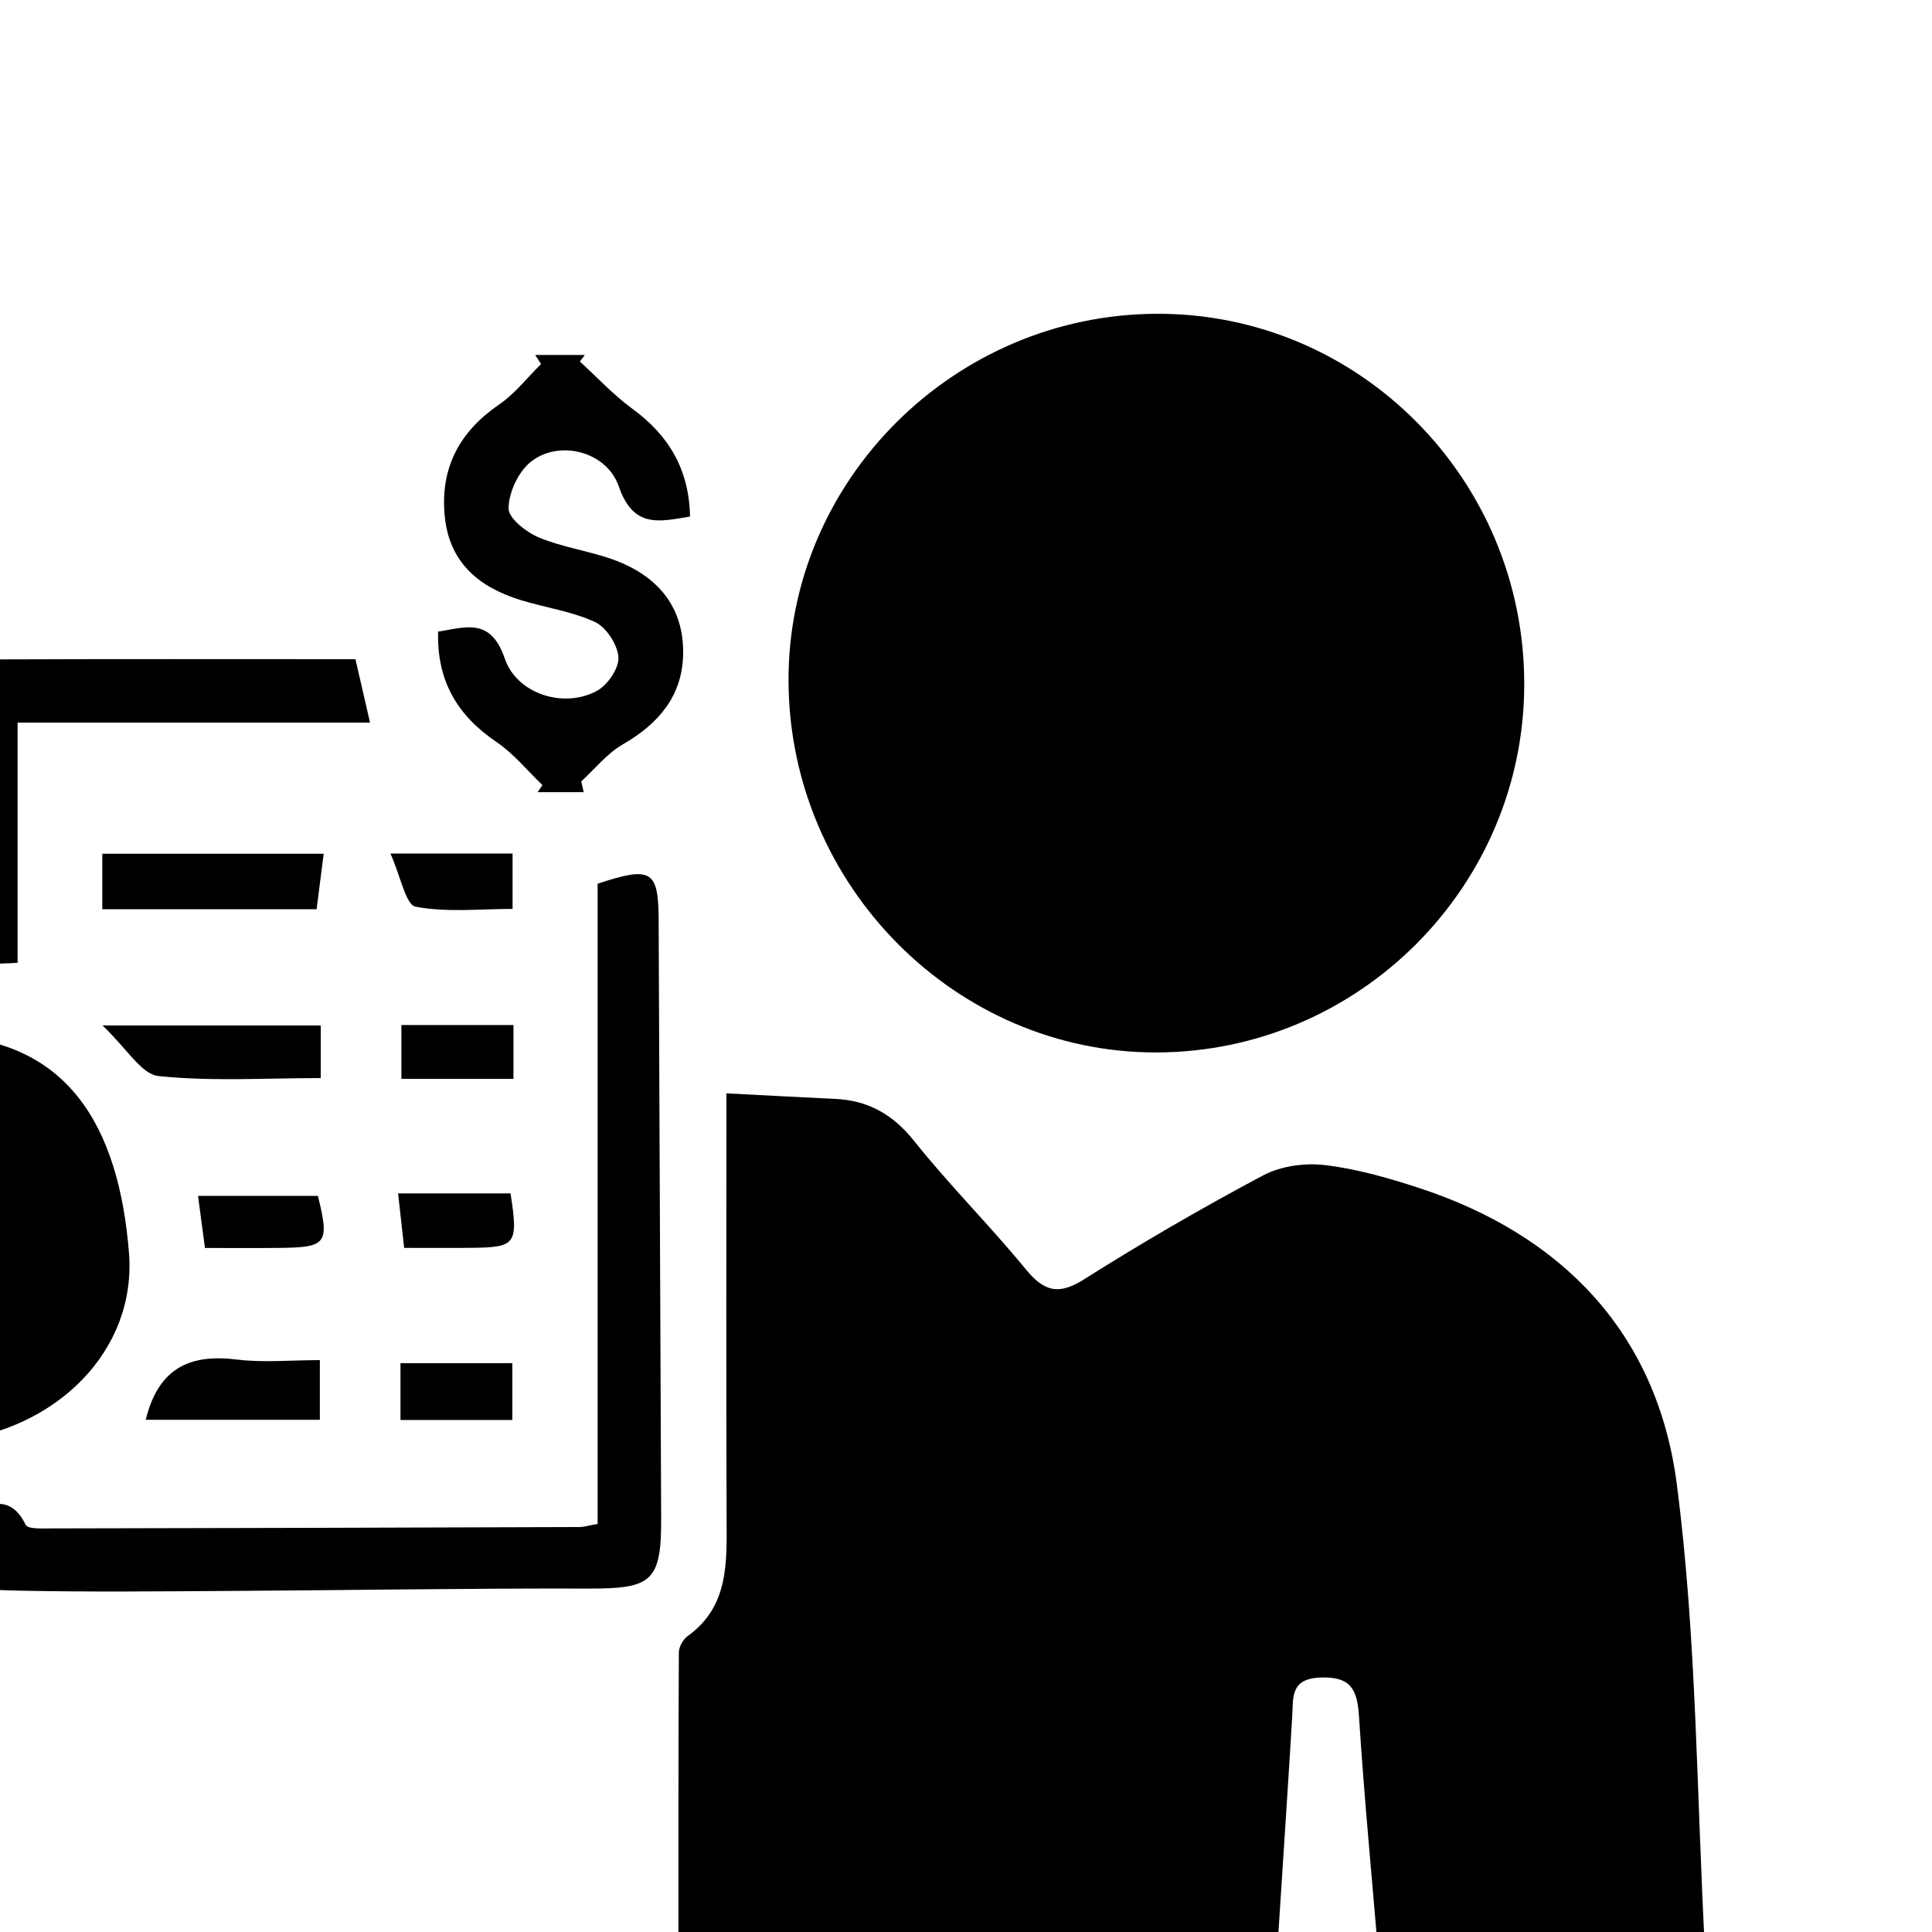
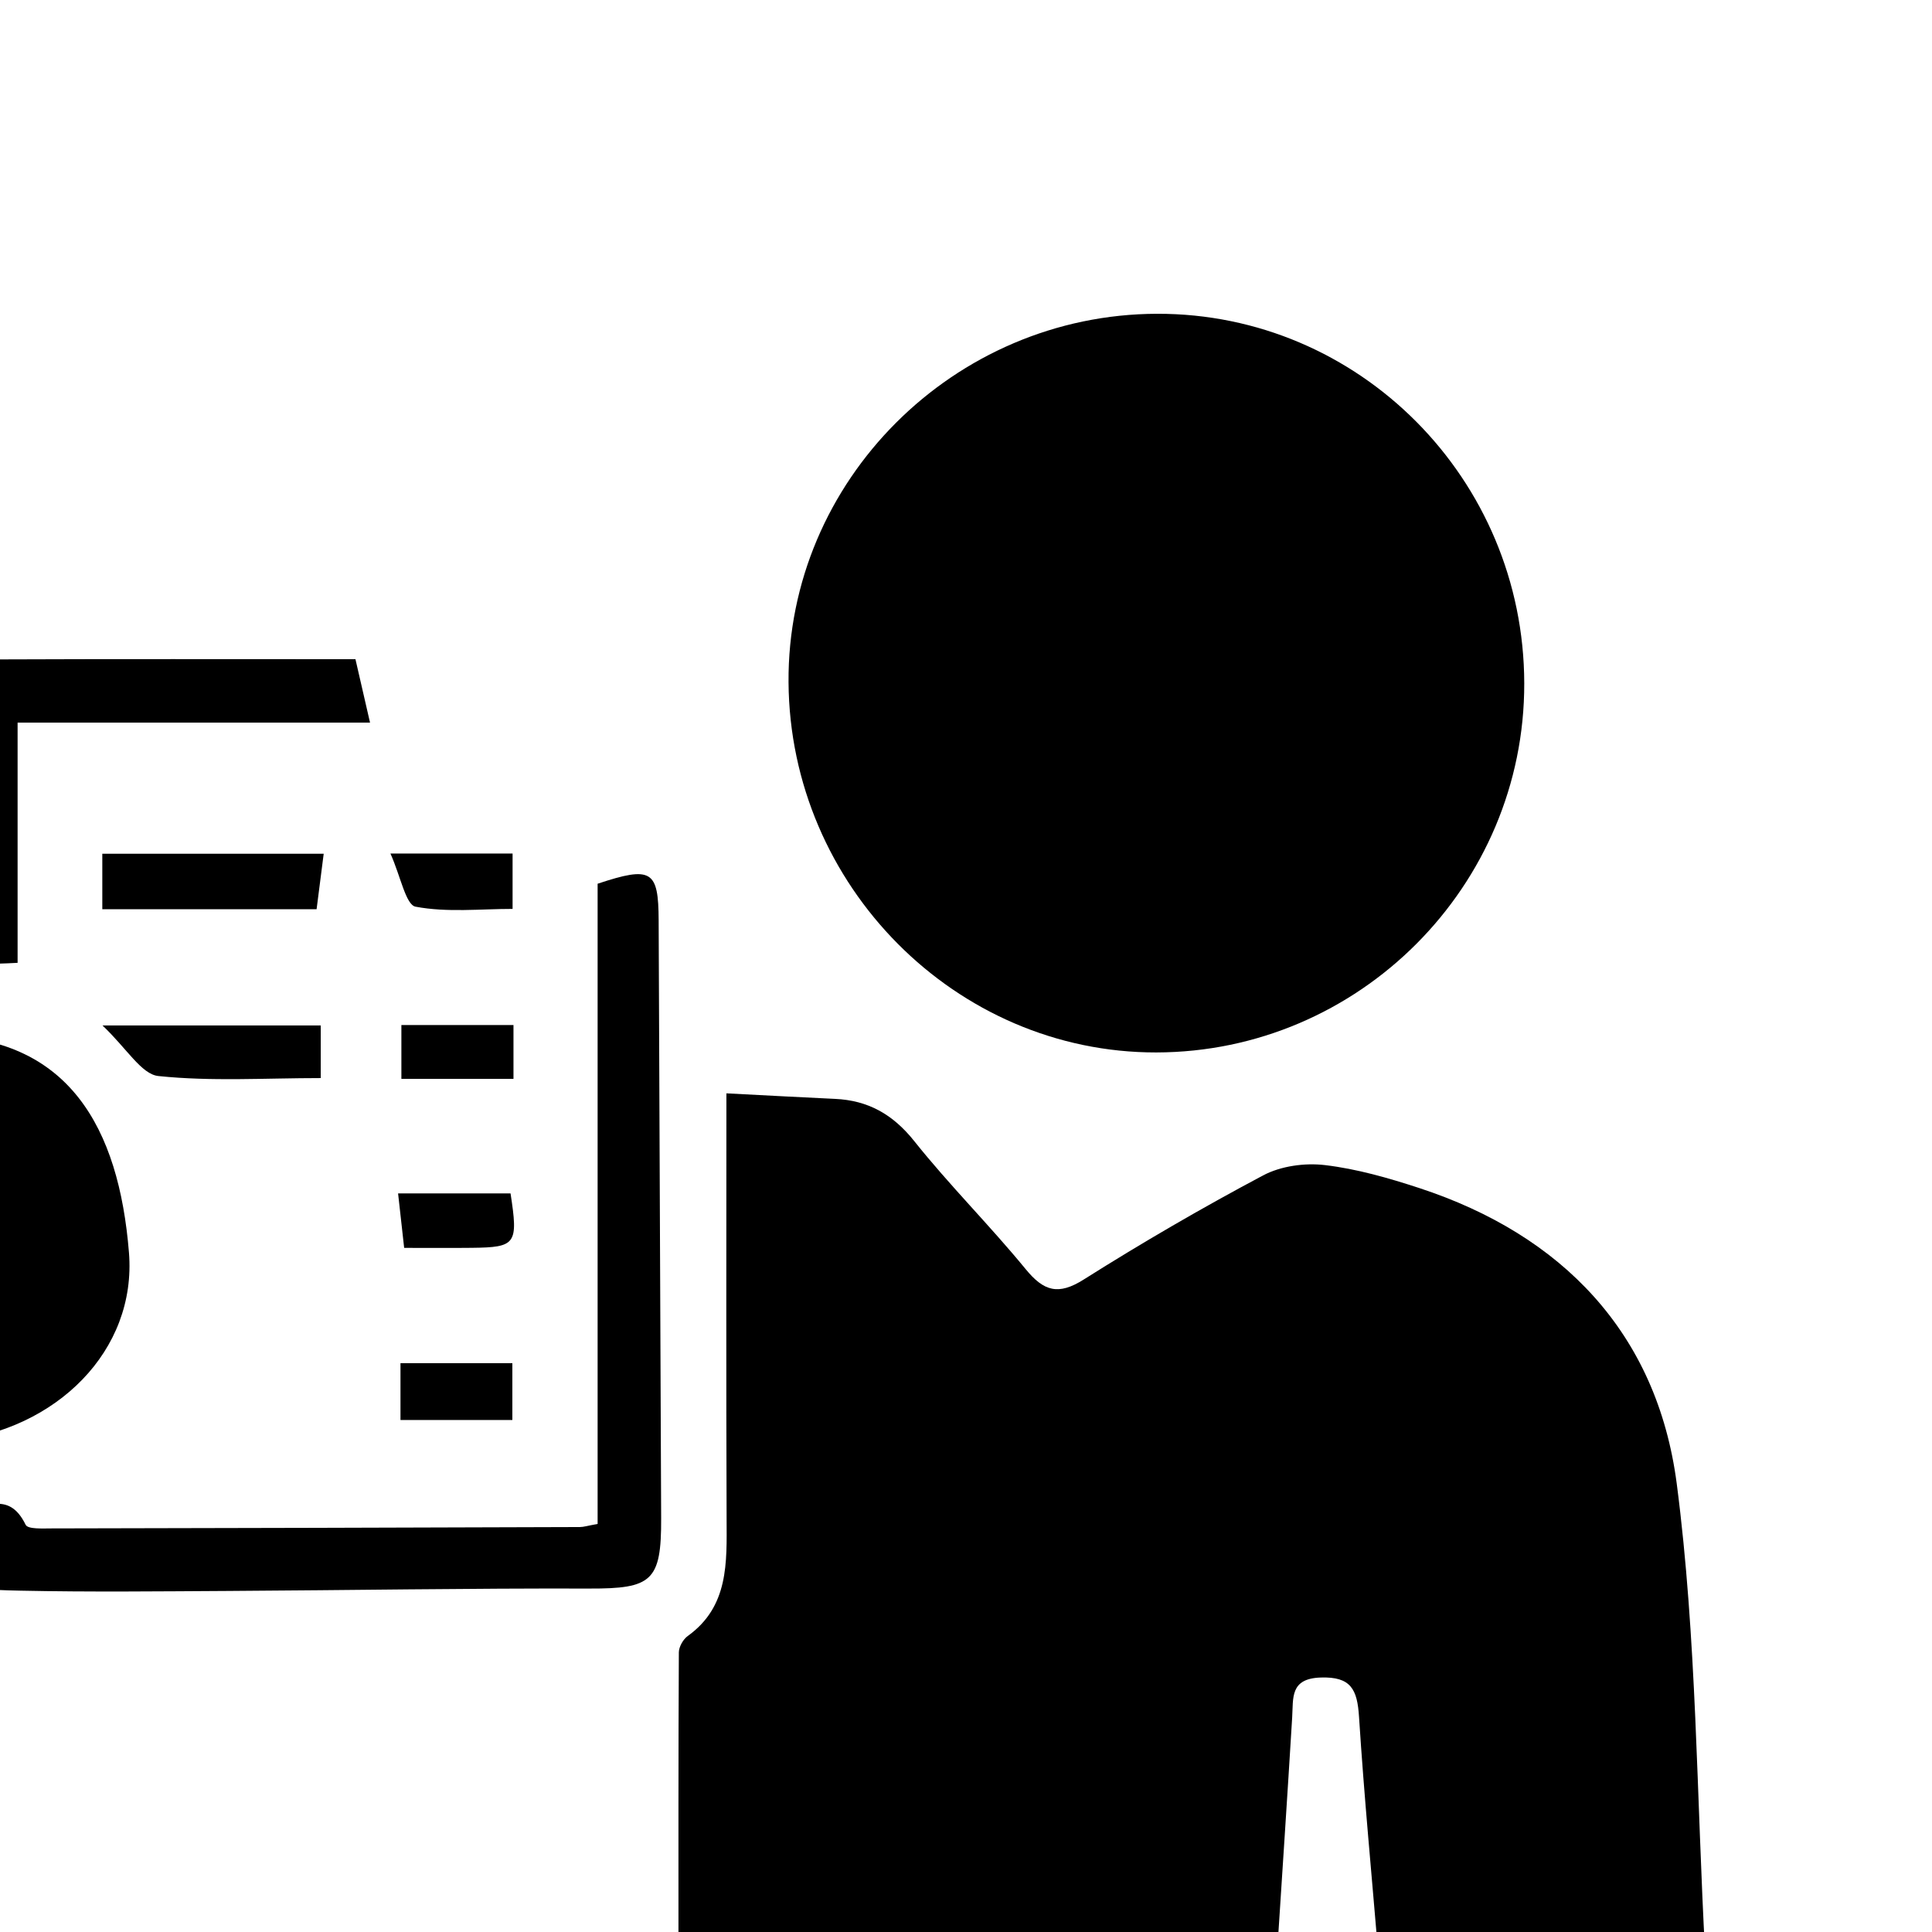
<svg xmlns="http://www.w3.org/2000/svg" xmlns:ns1="http://www.inkscape.org/namespaces/inkscape" xmlns:ns2="http://sodipodi.sourceforge.net/DTD/sodipodi-0.dtd" width="35" height="35" viewBox="0 0 9.26 9.26" version="1.1" id="svg4602" ns1:version="1.1.1 (1:1.1+202109281949+c3084ef5ed)" ns2:docname="agent-rewards-icon-black.svg">
  <ns2:namedview id="namedview4604" pagecolor="#ffffff" bordercolor="#666666" borderopacity="1.0" ns1:pageshadow="2" ns1:pageopacity="0.0" ns1:pagecheckerboard="0" ns1:document-units="mm" showgrid="false" fit-margin-top="0" fit-margin-left="0" fit-margin-right="0" fit-margin-bottom="0" units="px" ns1:zoom="7.2265993" ns1:cx="-67.389927" ns1:cy="-0.27675535" ns1:window-width="3840" ns1:window-height="2051" ns1:window-x="1920" ns1:window-y="0" ns1:window-maximized="1" ns1:current-layer="layer1" />
  <defs id="defs4599" />
  <g ns1:label="Layer 1" ns1:groupmode="layer" id="layer1" transform="translate(-189.855,-197.815)">
    <g id="g4195" transform="matrix(0.026,0,0,-0.026,124.445,257.984)" style="fill:#000000">
      <path d="m 2649.678,2112.64 c 8.149,-0.418 14.087,-0.751 20.026,-1.021 6.061,-0.274 10.643,-2.816 14.604,-7.784 6.499,-8.153 13.919,-15.53 20.532,-23.594 3.352,-4.088 6.009,-4.886 10.697,-1.928 10.786,6.805 21.829,13.223 33.072,19.196 3.286,1.745 7.698,2.345 11.417,1.903 5.885,-0.699 11.728,-2.376 17.403,-4.238 26.22,-8.601 43.812,-26.652 47.441,-54.506 3.713,-28.499 3.637,-57.517 5.258,-86.997 h -60.252 c -1.239,14.829 -2.642,29.417 -3.578,44.036 -0.322,5.038 -1.463,7.433 -7.067,7.244 -5.689,-0.193 -5.036,-3.722 -5.259,-7.396 -0.876,-14.419 -1.839,-28.832 -2.808,-43.84 h -110.324 c 0,18.775 -0.026,37.326 0.071,55.876 0.01,1.024 0.793,2.403 1.634,3.007 7.591,5.449 7.2,13.511 7.169,21.632 -0.098,25.896 -0.036,51.793 -0.036,78.41" style="fill:#000000;fill-opacity:1;fill-rule:nonzero;stroke:none" id="path40" />
      <path d="m 2729.082,2256.348 c 37.264,0.089 67.611,-30.464 67.675,-68.134 0.062,-37.374 -30.449,-67.974 -67.838,-68.034 -36.938,-0.059 -67.528,30.733 -67.788,68.235 -0.259,37.116 30.477,67.844 67.951,67.933" style="fill:#000000;fill-opacity:1;fill-rule:nonzero;stroke:none" id="path100" />
      <path d="m 2503.89,2123.281 c 24.535,-0.119 33.803,-16.979 35.654,-40.01 1.45,-18.032 -13.361,-32.739 -32.947,-34.752 -19.244,-1.978 -25.143,3.014 -26.387,22.933 -0.624,9.986 -1.549,20.084 -0.765,30.001 1.288,16.311 8.591,22.254 24.445,21.828" style="fill:#000000;fill-opacity:1;fill-rule:nonzero;stroke:none" id="path352" />
      <path d="m 2507.968,2035.335 c 4.65,0.654 9.312,4.387 12.527,-2.227 0.408,-0.837 3.125,-0.674 4.773,-0.671 32.467,0.052 64.933,0.148 97.4,0.253 0.697,0 1.394,0.236 3.269,0.574 v 118.019 c 9.976,3.312 11.212,2.441 11.251,-6.735 0.156,-36.743 0.309,-73.486 0.462,-110.229 0.047,-11.622 -1.707,-13.002 -13.266,-12.968 -22.131,0.065 -44.262,-0.314 -66.393,-0.44 -12.851,-0.072 -25.707,-0.218 -38.552,0.053 -12.301,0.26 -12.423,0.63 -11.471,14.371" style="fill:#000000;fill-opacity:1;fill-rule:nonzero;stroke:none" id="path438" />
-       <path d="m 2623.37,2168.161 h -8.493 c 0.297,0.434 0.593,0.868 0.889,1.301 -2.797,2.674 -5.302,5.801 -8.45,7.931 -7.3,4.939 -11.024,11.33 -10.787,20.357 5.017,0.789 9.681,2.699 12.294,-4.959 2.255,-6.603 10.993,-9.271 17.039,-5.923 1.933,1.07 4.047,4.161 3.909,6.171 -0.158,2.325 -2.247,5.524 -4.318,6.488 -4.284,1.991 -9.146,2.633 -13.707,4.047 -7.644,2.368 -13.225,6.862 -14.013,15.661 -0.8,8.927 2.882,15.487 10.1,20.431 2.885,1.976 5.139,4.921 7.68,7.425 l -1.079,1.663 h 9.139 c -0.303,-0.404 -0.606,-0.807 -0.909,-1.21 3.206,-2.922 6.191,-6.16 9.664,-8.697 6.653,-4.863 10.463,-11.068 10.646,-19.872 -5.76,-0.977 -10.458,-2.184 -13.137,5.552 -2.278,6.571 -11.169,8.675 -16.31,4.455 -2.24,-1.838 -3.983,-5.606 -4.009,-8.515 -0.016,-1.824 3.298,-4.403 5.623,-5.369 4.386,-1.827 9.233,-2.456 13.716,-4.083 8.478,-3.078 13.009,-9.034 12.845,-17.438 -0.152,-7.815 -4.649,-12.874 -11.147,-16.624 -2.879,-1.661 -5.111,-4.502 -7.636,-6.808 0.15,-0.661 0.301,-1.322 0.451,-1.984" style="fill:#000000;fill-opacity:1;fill-rule:nonzero;stroke:none" id="path514" />
      <path d="m 2581.295,2192.673 c 0.974,-4.236 1.727,-7.511 2.687,-11.689 h -64.968 v -44.284 c -10.253,-0.543 -11.114,-0.161 -11.387,8.782 -0.404,13.209 -0.157,26.437 -0.259,39.656 -0.038,4.844 2.292,7.473 6.88,7.493 22.194,0.093 44.39,0.042 67.047,0.042" style="fill:#000000;fill-opacity:1;fill-rule:nonzero;stroke:none" id="path554" />
      <path d="m 2534.629,2146.579 v 10.234 h 40.813 c -0.452,-3.53 -0.837,-6.544 -1.31,-10.234 z" style="fill:#000000;fill-opacity:1;fill-rule:nonzero;stroke:none" id="path596" />
      <path d="m 2574.896,2125.156 v -9.7 c -10.22,0 -20.159,-0.647 -29.934,0.376 -3.124,0.326 -5.808,5.077 -10.303,9.324 z" style="fill:#000000;fill-opacity:1;fill-rule:nonzero;stroke:none" id="path600" />
-       <path d="m 2542.634,2052.465 c 2.391,9.769 8.382,12.136 16.777,11.104 4.882,-0.6 9.892,-0.109 15.322,-0.109 v -10.995 z" style="fill:#000000;fill-opacity:1;fill-rule:nonzero;stroke:none" id="path604" />
      <path d="m 2589.597,2062.901 h 20.622 v -10.478 h -20.622 z" style="fill:#000000;fill-opacity:1;fill-rule:nonzero;stroke:none" id="path626" />
      <path d="m 2587.744,2156.85 h 22.517 v -10.208 c -5.955,0 -12.082,-0.692 -17.886,0.409 -1.804,0.343 -2.732,5.544 -4.631,9.799" style="fill:#000000;fill-opacity:1;fill-rule:nonzero;stroke:none" id="path630" />
-       <path d="m 2574.376,2093.74 c 2.157,-8.806 1.667,-9.502 -7.148,-9.593 -4.462,-0.047 -8.925,-0.01 -13.677,-0.01 -0.456,3.432 -0.798,6.009 -1.276,9.602 z" style="fill:#000000;fill-opacity:1;fill-rule:nonzero;stroke:none" id="path634" />
      <path d="m 2610.426,2115.305 h -20.663 v 9.927 h 20.663 z" style="fill:#000000;fill-opacity:1;fill-rule:nonzero;stroke:none" id="path640" />
      <path d="m 2589.154,2094.194 h 20.731 c 1.441,-9.355 1.016,-9.937 -7.111,-10.031 -3.993,-0.047 -7.986,-0.01 -12.5,-0.01 -0.408,3.653 -0.745,6.679 -1.12,10.039" style="fill:#000000;fill-opacity:1;fill-rule:nonzero;stroke:none" id="path648" />
    </g>
  </g>
</svg>